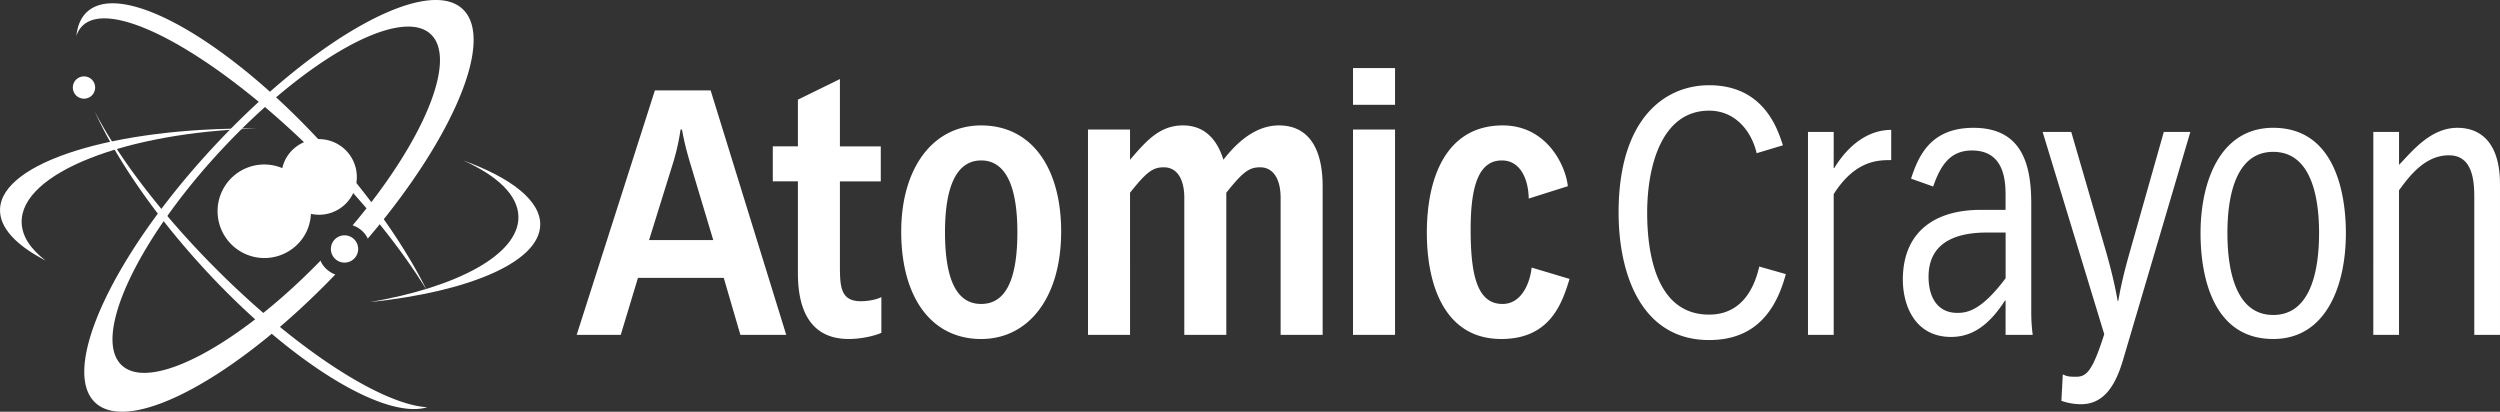
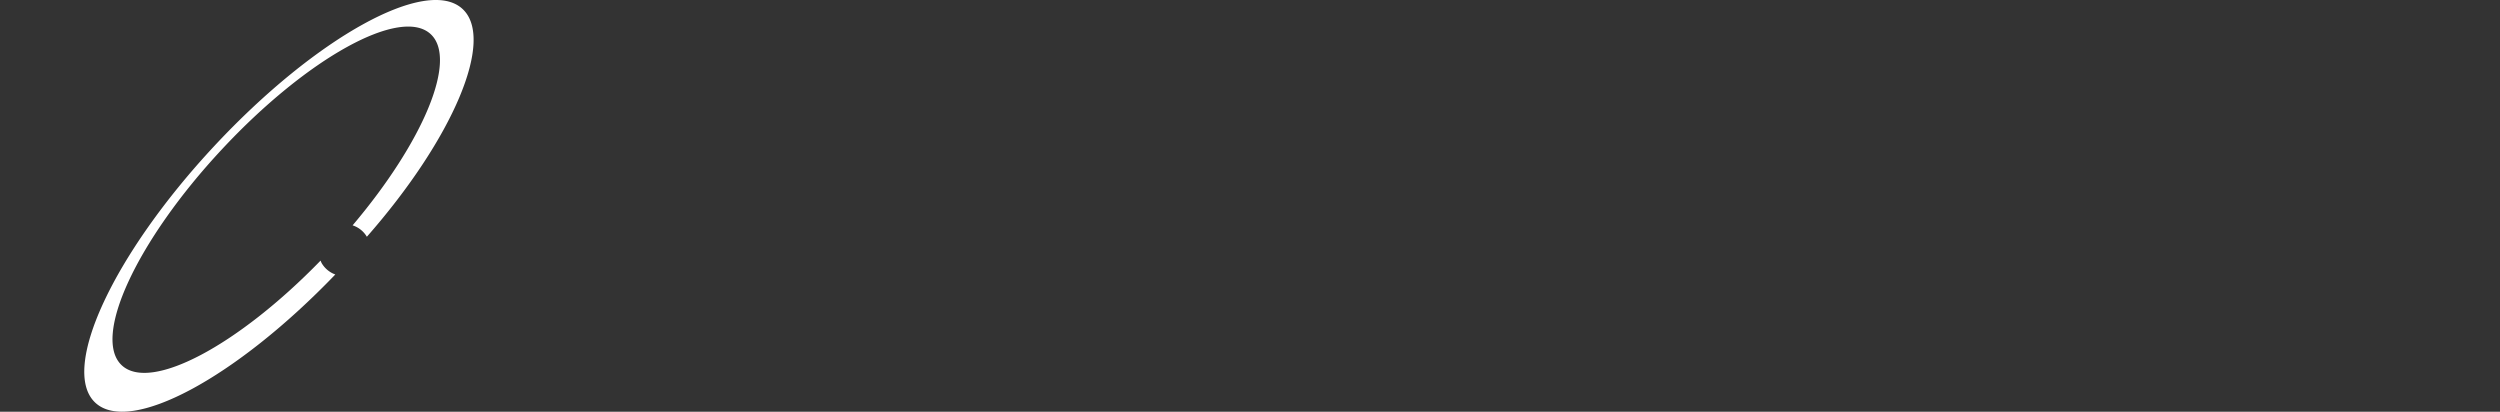
<svg xmlns="http://www.w3.org/2000/svg" width="180" height="29.643">
  <rect width="100%" height="100%" fill="#333333" stroke="none" />
  <g fill="#FFF">
-     <path d="M37.327 15.618c.026 2.696-4.38 5.057-10.702 6.134 7.124-.74 12.194-2.874 12.271-5.537.051-1.756-2.076-3.41-5.555-4.666 2.476 1.102 3.97 2.514 3.986 4.069zM3.276 18.755c-1.091-.834-1.709-1.771-1.718-2.769-.037-3.511 7.444-6.458 16.891-6.73C8.255 9.158.1 11.687.001 15.071c-.039 1.331 1.173 2.6 3.275 3.684z" />
-     <path d="M23.169 18.961c-.037-.063-.061-.131-.089-.196-5.942 6.114-12.241 9.468-14.313 7.536-2.154-2.009 1.078-8.977 7.221-15.56C22.13 4.157 28.857.451 31.011 2.46c1.959 1.827-.537 7.754-5.624 13.765a1.85 1.85 0 0 1 1.027.822c.026.042.041.09.063.135C32.621 9.979 35.654 2.84 33.308.65c-2.564-2.39-10.56 2.019-17.863 9.846C8.143 18.323 4.3 26.604 6.862 28.994 9.355 31.32 17 27.202 24.142 19.763a1.882 1.882 0 0 1-.973-.802z" />
-     <circle cx="6.047" cy="6.302" r=".805" />
-     <path d="M5.5 2.588a1.76 1.76 0 0 1 .431-.722c2.146-2.126 9.854 2.178 17.216 9.611 3.213 3.245 5.83 6.55 7.579 9.421-1.525-3.091-4.008-6.687-7.188-10.2C16.539 2.964 8.813-1.449 6.282.844c-.451.407-.705 1.001-.782 1.744zM6.824 8.032c1.478 3.255 4.104 7.155 7.549 10.961 6.333 6.998 13.261 11.273 16.396 10.329-3.286-.188-9.452-4.146-15.395-10.146-3.877-3.917-6.885-7.92-8.55-11.144zM25.788 17.927a.982.982 0 1 1-1.964-.002.982.982 0 0 1 1.964.002z" />
+     <path d="M23.169 18.961c-.037-.063-.061-.131-.089-.196-5.942 6.114-12.241 9.468-14.313 7.536-2.154-2.009 1.078-8.977 7.221-15.56C22.13 4.157 28.857.451 31.011 2.46c1.959 1.827-.537 7.754-5.624 13.765a1.85 1.85 0 0 1 1.027.822C32.621 9.979 35.654 2.84 33.308.65c-2.564-2.39-10.56 2.019-17.863 9.846C8.143 18.323 4.3 26.604 6.862 28.994 9.355 31.32 17 27.202 24.142 19.763a1.882 1.882 0 0 1-.973-.802z" />
  </g>
-   <path fill="#FFF" d="M24.35 10.395a2.727 2.727 0 0 0-3.734.963 2.685 2.685 0 0 0-.29.747 3.362 3.362 0 0 0-4.193 1.389 3.37 3.37 0 0 0 5.808 3.425c.283-.48.418-1 .447-1.521a2.717 2.717 0 0 0 2.924-1.269 2.724 2.724 0 0 0-.962-3.734z" />
  <g fill="#FFF">
-     <path d="M47.152 6.508h4.014l5.443 17.603h-3.301l-1.197-4.104h-6.178l-1.24 4.104H41.52l5.632-17.603zm4.203 10.779l-1.662-5.538c-.231-.767-.461-1.657-.588-2.422h-.104a16.025 16.025 0 0 1-.546 2.422l-1.723 5.538h4.623zM63.416 13.059h-2.942v6.083c0 1.533.064 2.546 1.513 2.546.4 0 1.029-.075 1.471-.296v2.571c-.357.172-1.344.444-2.352.444-2.838 0-3.657-2.227-3.657-4.723v-6.627h-1.808v-2.521h1.808v-3.36l3.025-1.484v4.848h2.942v2.519zM70.644 9.031c3.678 0 5.759 3.114 5.759 7.64 0 4.821-2.396 7.738-5.759 7.738-3.529 0-5.756-2.917-5.756-7.738 0-4.526 2.247-7.64 5.756-7.64zm0 12.854c1.599 0 2.607-1.434 2.607-5.167-.001-3.633-1.009-5.166-2.607-5.166-1.596 0-2.604 1.532-2.604 5.166 0 3.734 1.008 5.167 2.604 5.167zM78.335 9.327h3.027v2.175c1.154-1.335 2.122-2.472 3.803-2.472 1.619 0 2.479 1.063 2.921 2.472 1.029-1.335 2.374-2.472 3.993-2.472 2.269 0 3.151 1.854 3.151 4.376V24.11h-3.026v-9.863c0-1.386-.546-2.201-1.472-2.201-.777 0-1.218.296-2.438 1.829V24.11H85.27v-9.863c0-1.386-.545-2.201-1.47-2.201-.777 0-1.219.296-2.437 1.829V24.11h-3.027l-.001-14.783zM97.416 4.901h3.027v2.646h-3.027V4.901zm0 4.426h3.027V24.11h-3.027V9.327zM113.007 20.081c-.545 1.805-1.428 4.327-4.916 4.327-4.056 0-5.358-3.857-5.358-7.64 0-4.253 1.556-7.738 5.463-7.738 3.193 0 4.539 2.918 4.688 4.376l-2.816.89c-.021-1.409-.607-2.744-1.934-2.744-1.596 0-2.248 1.68-2.248 4.944 0 3.114.399 5.389 2.292 5.389 1.429 0 1.995-1.606 2.101-2.62l2.728.816zM128.579 19.735c-.881 3.313-2.772 4.748-5.524 4.748-4.877 0-6.516-4.748-6.516-9.174 0-6.824 3.361-9.172 6.516-9.172 3.949 0 4.938 3.165 5.314 4.326l-1.891.569c-.315-1.409-1.408-3.064-3.426-3.064-3.404 0-4.455 3.98-4.455 7.341 0 2.646.526 7.343 4.455 7.343 2.163 0 3.193-1.606 3.615-3.461l1.912.544zM130.175 9.5h1.851v2.597h.043c1.093-1.781 2.541-2.745 4.098-2.745v2.175c-.924 0-2.586 0-4.141 2.448v10.136h-1.851V9.5zM137.596 12.862c.565-1.755 1.49-3.659 4.496-3.659 3.676 0 4.159 2.942 4.159 5.514v7.688c0 .321 0 .891.104 1.706h-1.953v-2.473h-.041c-1.2 1.854-2.42 2.621-3.889 2.621-2.563 0-3.467-2.225-3.467-4.129 0-3.338 2.184-5.02 5.607-5.02h1.789v-.938c0-.989 0-3.337-2.418-3.337-1.535 0-2.248 1.013-2.795 2.595l-1.592-.568zm5.463 3.881c-2.648 0-4.203.987-4.203 3.188 0 1.336.547 2.597 2.08 2.597.758 0 1.766-.223 3.469-2.496v-3.289h-1.346zM149.13 9.5l2.501 8.604c.316 1.113.61 2.25.84 3.562h.043c.23-1.313.524-2.448.842-3.562l2.438-8.604h1.911l-4.854 16.44c-.607 2.053-1.514 3.164-3.024 3.164-.339 0-.861-.049-1.408-.247l.104-1.903c.252.124.379.173.945.173.756 0 1.178-.369 2.038-3.064L147.07 9.5h2.06zM158.439 16.792c0-3.757 1.431-7.59 5.232-7.59 4.414 0 5.232 4.647 5.232 7.59 0 3.783-1.43 7.615-5.232 7.615-4.412.001-5.232-4.647-5.232-7.615zm1.935-.023c0 2.868.672 5.909 3.299 5.909 2.628 0 3.3-3.041 3.3-5.909 0-2.818-.672-5.835-3.3-5.835s-3.299 3.016-3.299 5.835zM170.879 9.5h1.852v2.373c1.006-1.063 2.311-2.67 4.201-2.67 1.911 0 3.09 1.36 3.067 4.129v10.779h-1.851v-9.987c0-1.484-.293-2.942-1.826-2.942-1.723 0-2.838 1.484-3.594 2.522v10.407h-1.851l.002-14.611z" />
-   </g>
+     </g>
</svg>